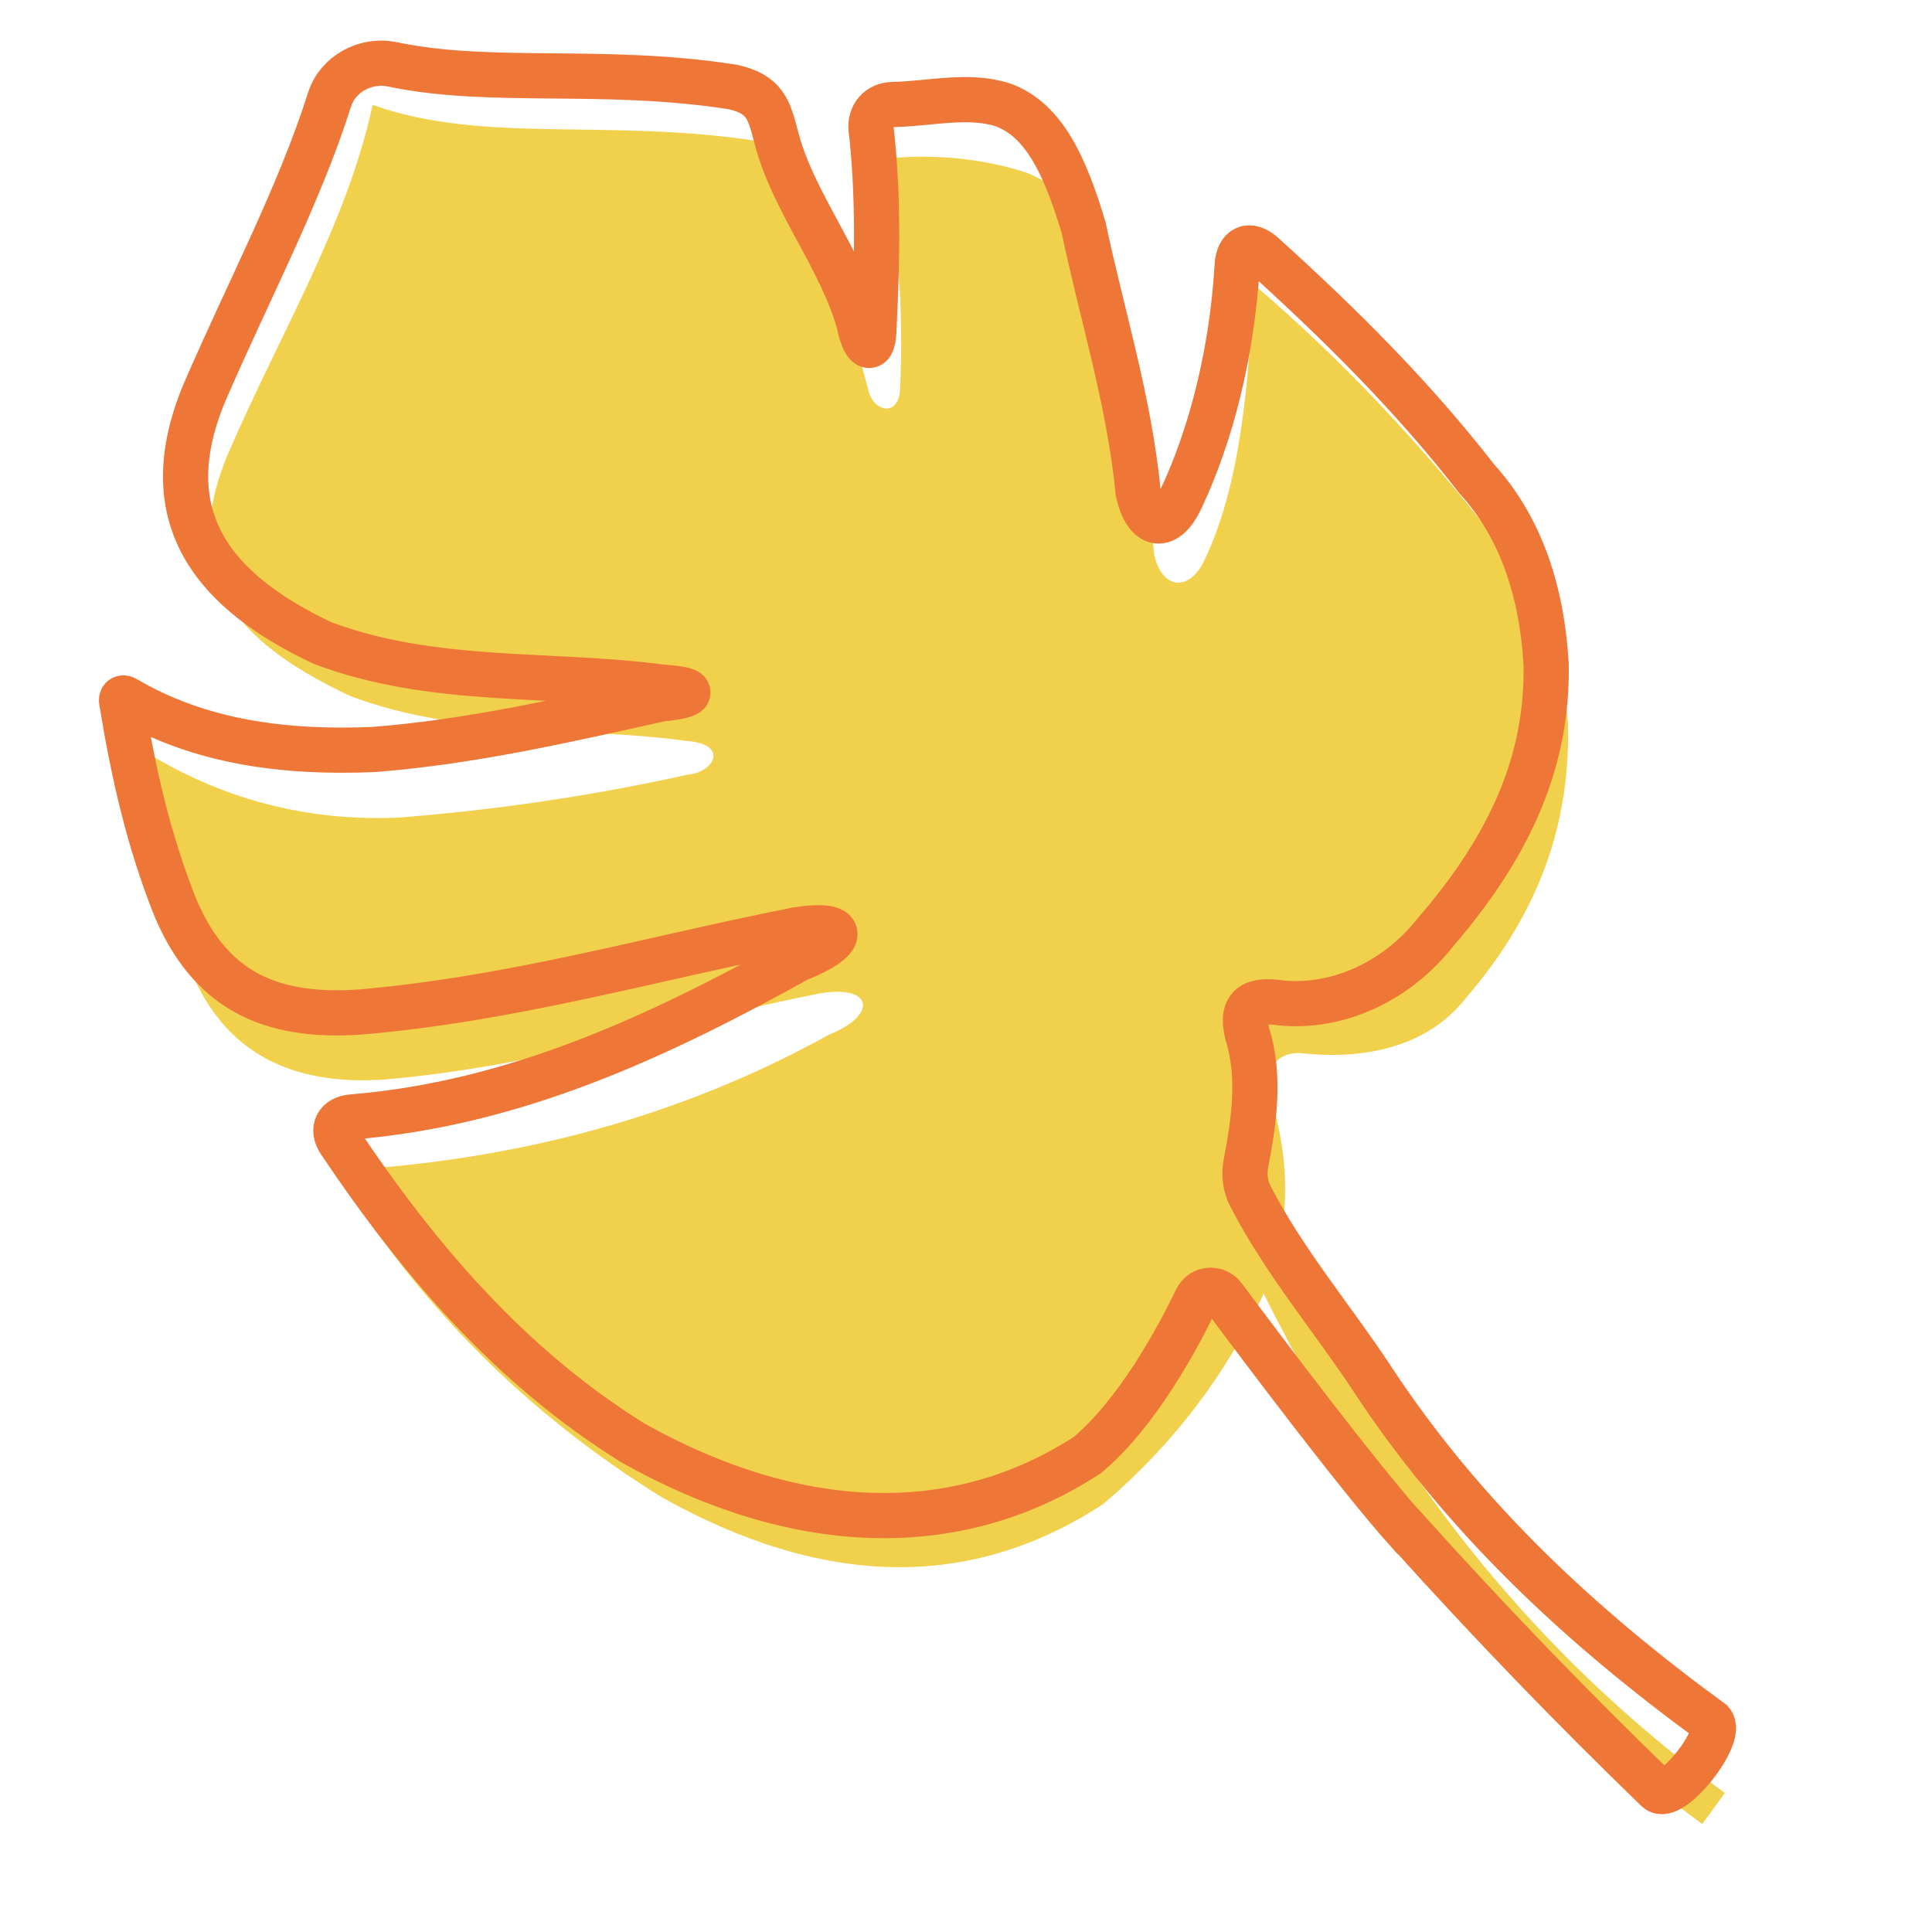
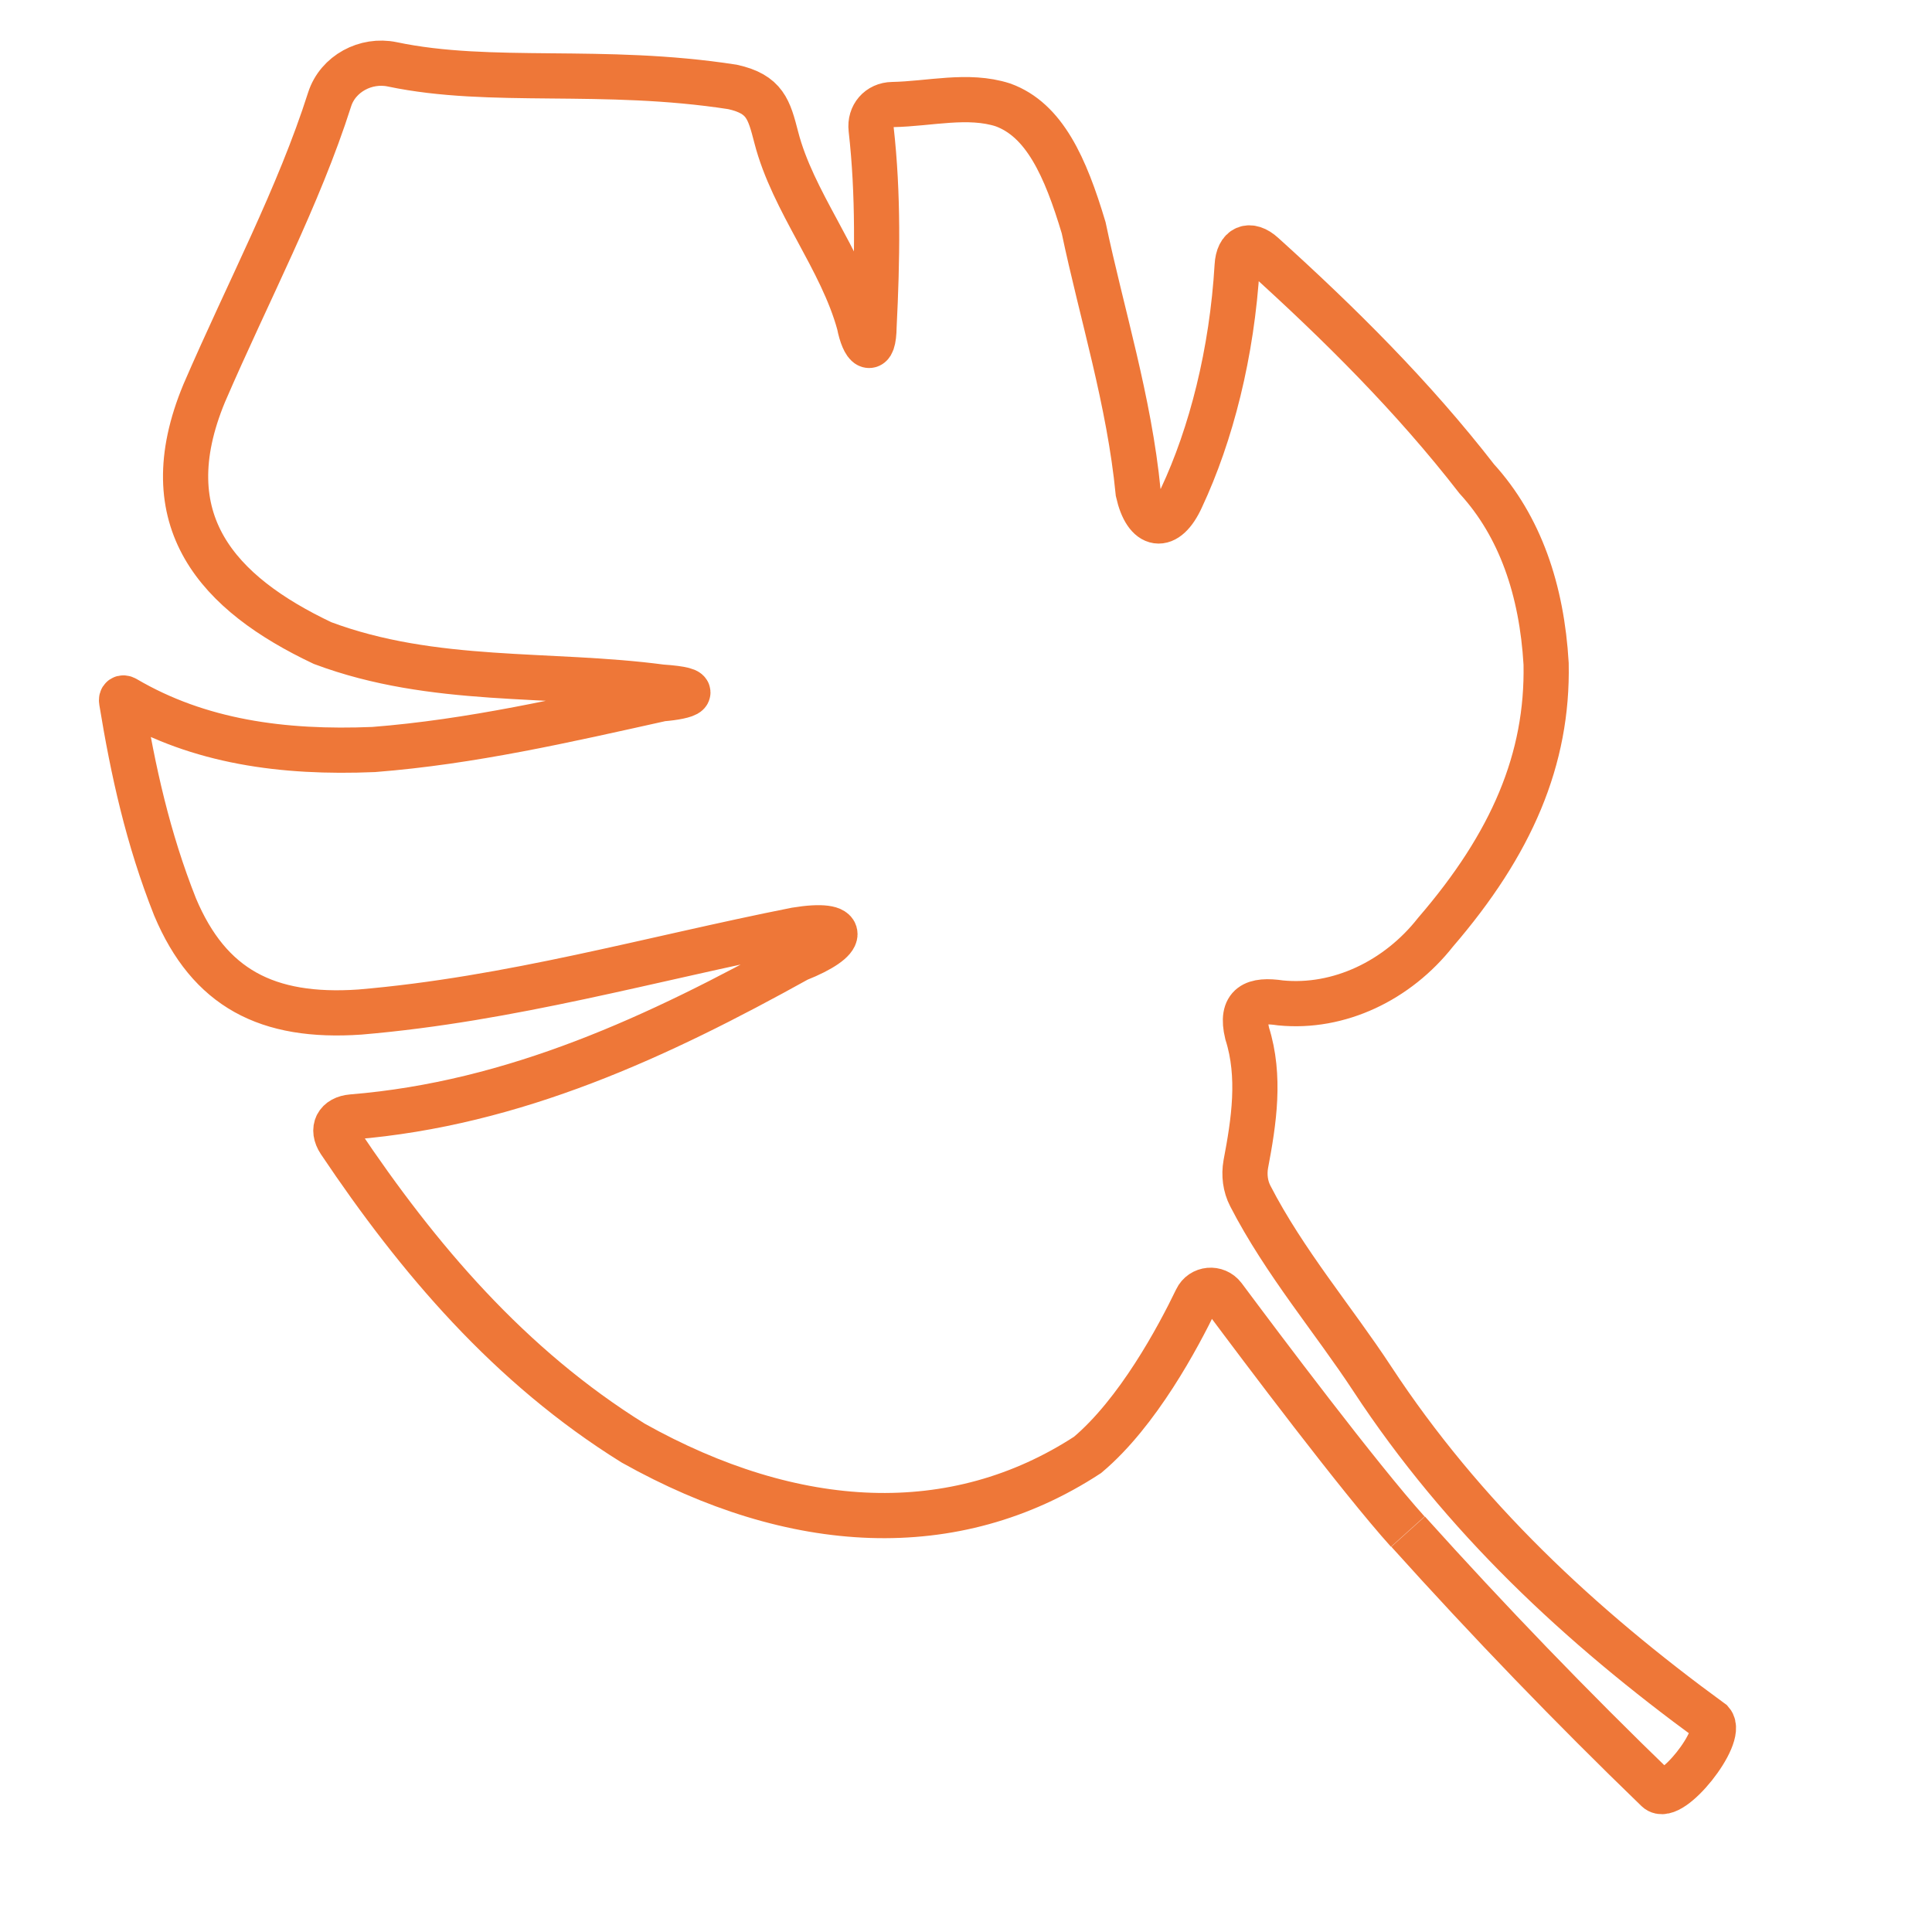
<svg xmlns="http://www.w3.org/2000/svg" id="Layer_2" data-name="Layer 2" viewBox="0 0 112 112">
  <defs>
    <style>
      .cls-1 {
        fill: #f1d04c;
        fill-rule: evenodd;
      }

      .cls-2 {
        fill: none;
        stroke: #ee7738;
        stroke-miterlimit: 10;
        stroke-width: 2.62px;
      }
    </style>
  </defs>
-   <path class="cls-1" d="M73.27,75.02c1.72,3.47,3.59,6.75,5.62,9.84,5.4,8.23,11.93,15.15,19.79,20.88l1.31-1.8c-7.63-5.57-13.97-12.29-19.23-20.31-2.4-3.66-4.57-7.58-6.54-11.78.53-2.75.3-5.53-.6-8.35-.4-1.66.56-2.65,2.1-2.42,3.38.33,7.03-.38,9.24-3.2,4.42-5.13,6.05-10.31,5.94-15.83-.25-4.28-1.54-7.85-4.05-10.59-4.25-5.48-8.94-10.51-14.19-14.99-.26,5.99-.8,11.68-2.8,15.93-.88,1.94-2.49,1.81-2.95-.25-.52-5.33-1.29-10.49-2.35-15.48-1.06-3.54-2.75-5.82-5.14-6.69-2.56-.81-5.23-1.05-7.99-.8.58,4.43.97,8.86.75,13.29-.02,1.76-1.58,1.44-1.85.1-1.03-3.78-2.04-7.55-3-11.29-.42-1.62-1.51-2.68-3.4-3.1-8.74-1.35-15.88.2-22.33-2.1-1.48,6.91-5.33,13.16-8.4,20.27-3.08,7.41,1.04,11.13,7.1,14,6.44,2.41,12.99,1.73,19.48,2.6,2.51.17,1.63,1.82.12,1.95-5.58,1.24-11.19,2.06-16.83,2.5-5.73.24-10.8-1.29-15.33-4.25.66,4.42,1.62,8.83,3.35,13.19,1.98,4.7,5.82,6.61,11.19,6.24,8.75-.74,16.85-3.33,25.28-5,3.06-.5,3.33,1.27.5,2.4-8.7,4.82-18.27,7.33-28.57,7.89,4.71,7.7,10.98,14.03,18.88,18.93,9.32,5.22,17.86,5.44,25.57.4,4.02-3.39,7.18-7.56,9.31-12.19h0Z" />
-   <path class="cls-2" d="M81.63,88.79q7.02,7.8,14.44,14.97c.8.77,3.88-3.1,3.15-3.94-7.63-5.57-14.41-11.88-19.67-19.89-2.23-3.4-5.1-6.77-7.07-10.6-.29-.56-.37-1.22-.26-1.84.47-2.47.87-5.09.08-7.58-.4-1.66.41-2,1.94-1.77,3.38.33,6.77-1.29,8.98-4.1,4.42-5.13,6.52-10.03,6.41-15.56-.25-4.28-1.51-7.97-4.02-10.72-3.69-4.76-7.95-8.99-12.39-13-.78-.71-1.44-.42-1.5.64-.3,5.07-1.51,9.79-3.23,13.46-.88,1.94-2.05,1.73-2.51-.32-.52-5.33-2.11-10.34-3.16-15.34-1.06-3.54-2.28-6.25-4.68-7.12-2.03-.65-4.24-.06-6.4-.02-.79.01-1.33.64-1.24,1.42.43,3.8.36,7.63.17,11.43-.02,1.76-.6,1.22-.86-.12-1.03-3.78-3.85-7.09-4.81-10.83-.42-1.62-.65-2.5-2.53-2.92-7.57-1.17-13.97-.1-19.73-1.31-1.53-.32-3.15.54-3.63,2.03-1.8,5.65-4.7,11.08-7.27,17.03-3.08,7.41.8,11.62,6.86,14.49,6.44,2.41,13.15,1.69,19.64,2.55,2.51.17,1.53.56.02.68-5.58,1.24-11.06,2.5-16.7,2.94-5.28.22-10.13-.45-14.39-2.95-.15-.09-.25-.02-.22.15.66,4.03,1.52,7.95,3.1,11.93,1.98,4.7,5.33,6.46,10.71,6.09,8.75-.74,16.86-3.09,25.28-4.76,3.06-.5,2.94.58.11,1.7-8.06,4.47-16.39,8.37-25.84,9.14-.87.07-1.2.7-.72,1.43,4.54,6.77,9.84,13.02,17.02,17.48,9.32,5.22,18.62,5.72,26.34.68,2.91-2.45,5.24-6.8,6.31-9.02.3-.63,1.15-.7,1.57-.15,2.22,2.98,7.87,10.5,10.68,13.62Z" />
+   <path class="cls-2" d="M81.63,88.79q7.02,7.8,14.44,14.97c.8.77,3.88-3.1,3.15-3.94-7.63-5.57-14.41-11.88-19.67-19.89-2.23-3.4-5.1-6.77-7.07-10.6-.29-.56-.37-1.22-.26-1.84.47-2.47.87-5.09.08-7.58-.4-1.66.41-2,1.94-1.77,3.38.33,6.77-1.29,8.98-4.1,4.42-5.13,6.52-10.03,6.41-15.56-.25-4.28-1.51-7.97-4.02-10.72-3.69-4.76-7.95-8.99-12.39-13-.78-.71-1.44-.42-1.5.64-.3,5.07-1.51,9.79-3.23,13.46-.88,1.94-2.05,1.73-2.51-.32-.52-5.33-2.11-10.34-3.16-15.34-1.06-3.54-2.28-6.25-4.68-7.12-2.03-.65-4.24-.06-6.4-.02-.79.01-1.33.64-1.24,1.42.43,3.8.36,7.63.17,11.43-.02,1.76-.6,1.22-.86-.12-1.03-3.78-3.85-7.09-4.81-10.83-.42-1.62-.65-2.5-2.53-2.92-7.57-1.17-13.97-.1-19.73-1.31-1.53-.32-3.15.54-3.63,2.03-1.8,5.65-4.7,11.08-7.27,17.03-3.08,7.41.8,11.62,6.86,14.49,6.44,2.41,13.15,1.69,19.64,2.55,2.51.17,1.53.56.02.68-5.58,1.24-11.06,2.5-16.7,2.94-5.28.22-10.13-.45-14.39-2.95-.15-.09-.25-.02-.22.15.66,4.03,1.52,7.95,3.1,11.93,1.98,4.7,5.33,6.46,10.71,6.09,8.75-.74,16.86-3.09,25.28-4.76,3.06-.5,2.94.58.11,1.7-8.06,4.47-16.39,8.37-25.84,9.14-.87.07-1.2.7-.72,1.43,4.54,6.77,9.84,13.02,17.02,17.48,9.32,5.22,18.62,5.72,26.34.68,2.91-2.45,5.24-6.8,6.31-9.02.3-.63,1.15-.7,1.57-.15,2.22,2.98,7.87,10.5,10.68,13.62" />
</svg>